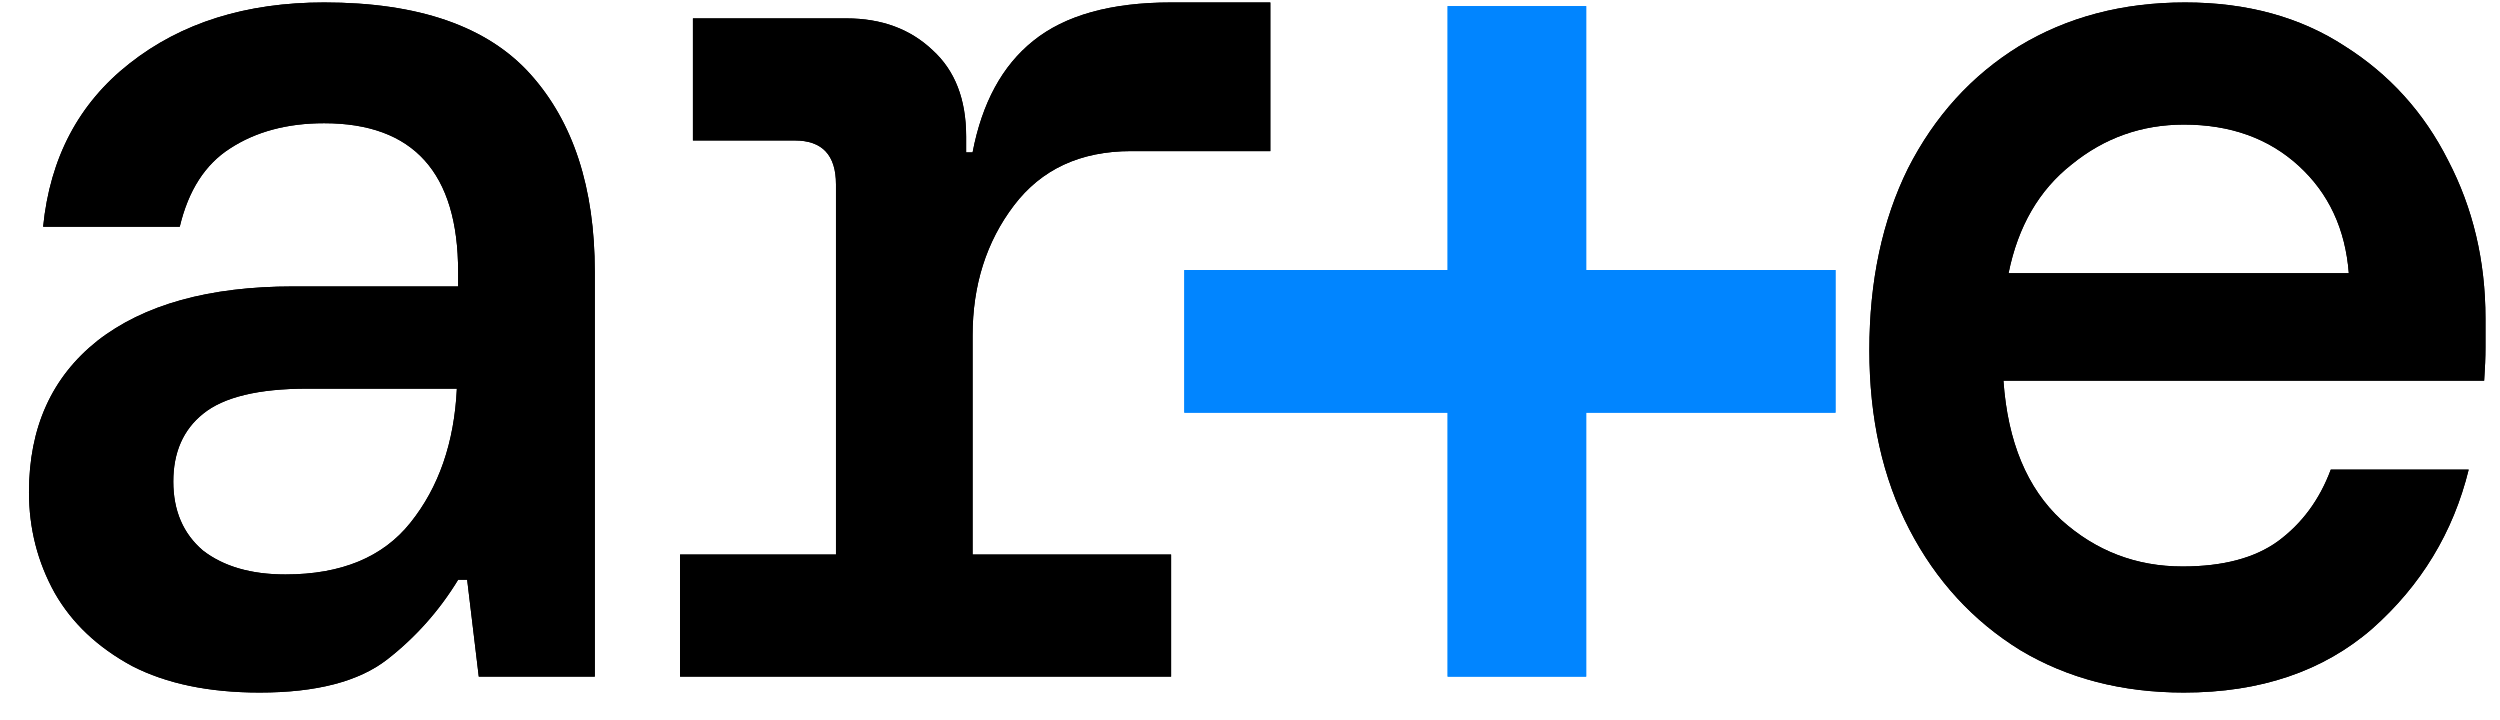
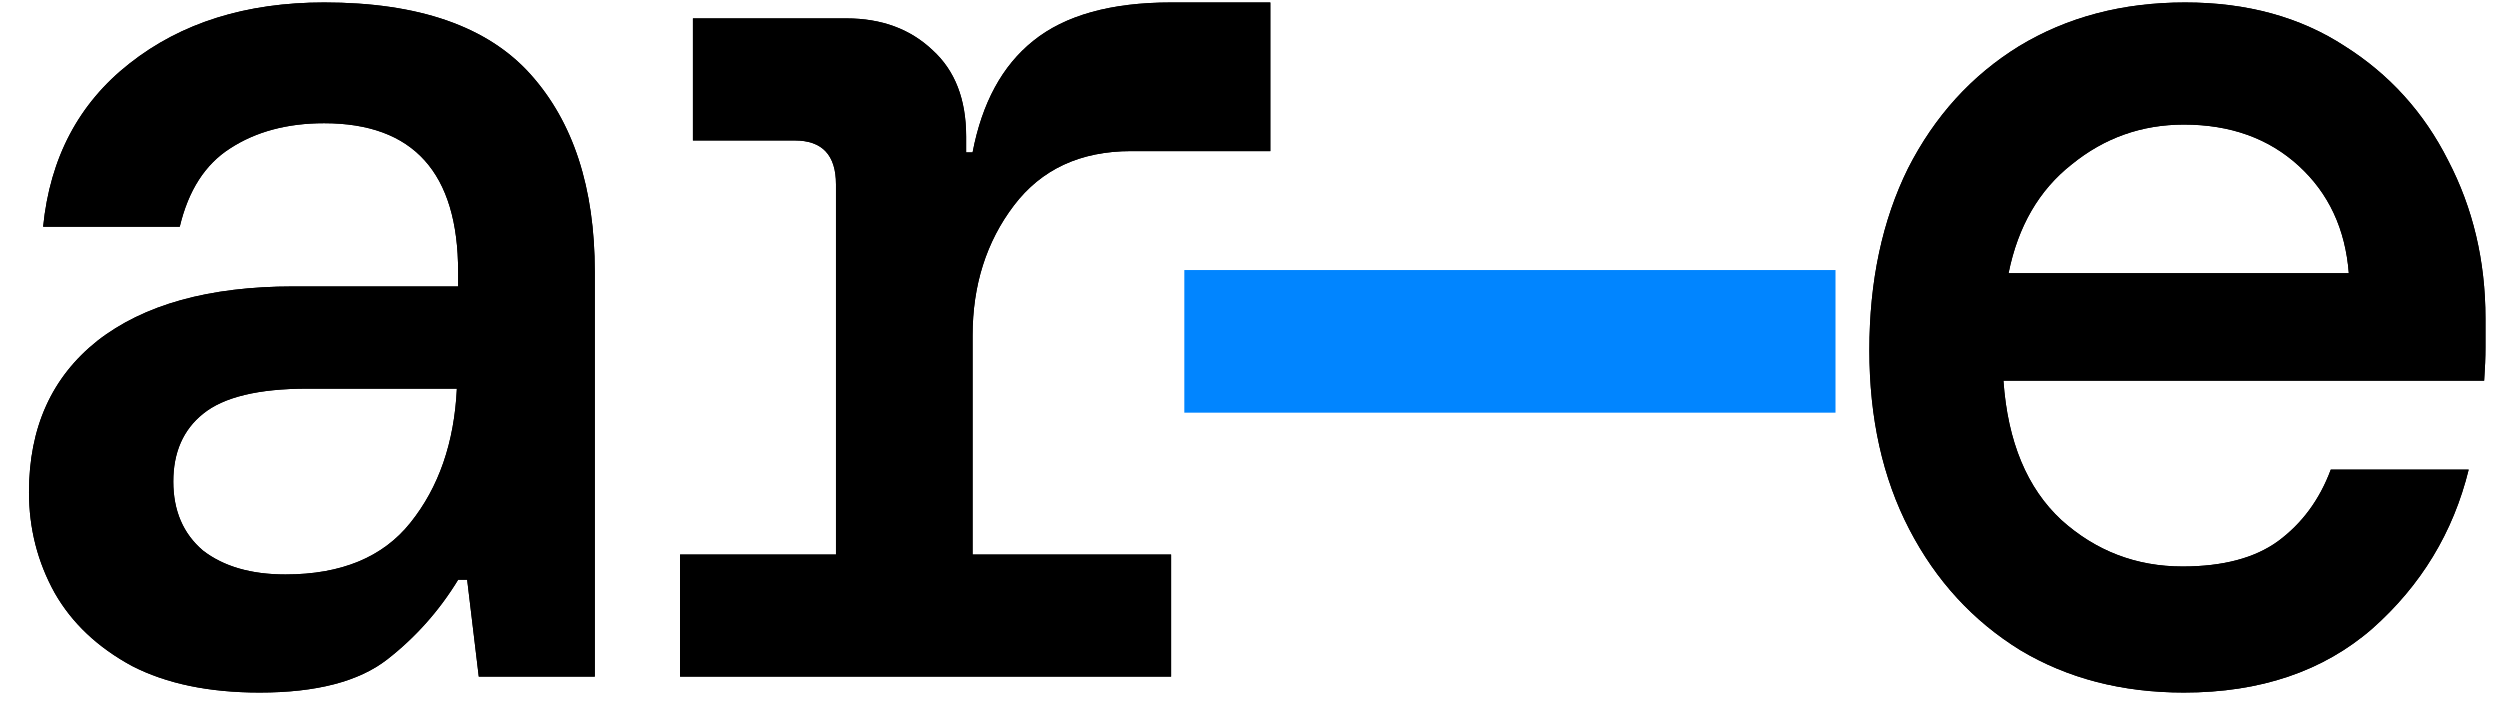
<svg xmlns="http://www.w3.org/2000/svg" width="59" height="17" viewBox="0 0 59 17" fill="none">
-   <path d="M37.434 0.144V15.968H34.164V0.144H37.434Z" fill="#0185FF" />
  <path d="M43.318 9.739H27.95V6.373H43.318V9.739Z" fill="#0185FF" />
  <path d="M51.539 16.344C50.079 16.344 48.791 16.01 47.676 15.342C46.561 14.653 45.689 13.703 45.06 12.492C44.431 11.281 44.117 9.871 44.117 8.264C44.117 6.635 44.421 5.205 45.03 3.973C45.658 2.741 46.53 1.781 47.646 1.092C48.781 0.403 50.089 0.058 51.569 0.058C53.029 0.058 54.287 0.403 55.341 1.092C56.396 1.76 57.207 2.658 57.775 3.785C58.363 4.913 58.657 6.155 58.657 7.512C58.657 7.721 58.657 7.951 58.657 8.201C58.657 8.431 58.647 8.692 58.626 8.984H47.281C47.382 10.425 47.838 11.521 48.649 12.273C49.461 13.003 50.413 13.369 51.509 13.369C52.462 13.369 53.212 13.17 53.759 12.774C54.327 12.356 54.743 11.792 55.007 11.082H58.261C57.896 12.565 57.136 13.818 55.98 14.841C54.824 15.843 53.344 16.344 51.539 16.344ZM51.539 2.94C50.545 2.94 49.663 3.253 48.893 3.879C48.122 4.485 47.625 5.341 47.402 6.447H55.432C55.351 5.403 54.956 4.558 54.246 3.91C53.536 3.263 52.634 2.94 51.539 2.94Z" fill="black" />
  <path d="M16.049 15.968V13.087H19.729V4.349C19.729 3.66 19.405 3.315 18.756 3.315H16.353V0.434H19.973C20.804 0.434 21.483 0.684 22.011 1.186C22.538 1.666 22.801 2.344 22.801 3.221V3.597H22.953C23.177 2.428 23.653 1.551 24.383 0.966C25.133 0.361 26.218 0.058 27.638 0.058H29.98V3.566H26.695C25.498 3.566 24.576 3.994 23.927 4.85C23.278 5.706 22.953 6.729 22.953 7.919V13.087H27.638V15.968H16.049Z" fill="black" />
-   <path d="M6.128 16.344C4.932 16.344 3.928 16.135 3.117 15.718C2.306 15.279 1.698 14.705 1.292 13.995C0.886 13.264 0.684 12.471 0.684 11.615C0.684 10.091 1.221 8.901 2.296 8.045C3.391 7.189 4.932 6.76 6.919 6.76H10.812V6.416C10.812 4.078 9.758 2.908 7.649 2.908C6.777 2.908 6.037 3.107 5.429 3.503C4.841 3.879 4.445 4.495 4.242 5.351H1.018C1.18 3.723 1.86 2.438 3.056 1.499C4.273 0.539 5.804 0.058 7.649 0.058C9.88 0.058 11.502 0.622 12.516 1.749C13.53 2.877 14.037 4.432 14.037 6.416V15.968H11.299L11.025 13.682H10.812C10.366 14.413 9.809 15.039 9.14 15.561C8.47 16.083 7.467 16.344 6.128 16.344ZM6.737 13.557C8.055 13.557 9.038 13.149 9.687 12.335C10.356 11.5 10.721 10.446 10.782 9.172H7.254C6.098 9.172 5.277 9.37 4.79 9.767C4.324 10.143 4.09 10.675 4.09 11.364C4.09 12.053 4.324 12.596 4.79 12.993C5.277 13.369 5.925 13.557 6.737 13.557Z" fill="black" />
-   <path d="M37.434 0.144V15.968H34.164V0.144H37.434Z" fill="#0185FF" />
-   <path d="M43.318 9.739H27.95V6.373H43.318V9.739Z" fill="#0185FF" />
+   <path d="M6.128 16.344C4.932 16.344 3.928 16.135 3.117 15.718C2.306 15.279 1.698 14.705 1.292 13.995C0.886 13.264 0.684 12.471 0.684 11.615C0.684 10.091 1.221 8.901 2.296 8.045C3.391 7.189 4.932 6.76 6.919 6.76H10.812V6.416C10.812 4.078 9.758 2.908 7.649 2.908C6.777 2.908 6.037 3.107 5.429 3.503C4.841 3.879 4.445 4.495 4.242 5.351H1.018C1.18 3.723 1.86 2.438 3.056 1.499C4.273 0.539 5.804 0.058 7.649 0.058C9.88 0.058 11.502 0.622 12.516 1.749C13.53 2.877 14.037 4.432 14.037 6.416V15.968H11.299L11.025 13.682H10.812C10.366 14.413 9.809 15.039 9.14 15.561C8.47 16.083 7.467 16.344 6.128 16.344M6.737 13.557C8.055 13.557 9.038 13.149 9.687 12.335C10.356 11.5 10.721 10.446 10.782 9.172H7.254C6.098 9.172 5.277 9.37 4.79 9.767C4.324 10.143 4.09 10.675 4.09 11.364C4.09 12.053 4.324 12.596 4.79 12.993C5.277 13.369 5.925 13.557 6.737 13.557Z" fill="black" />
  <path d="M51.539 16.344C50.079 16.344 48.791 16.01 47.676 15.342C46.561 14.653 45.689 13.703 45.06 12.492C44.431 11.281 44.117 9.871 44.117 8.264C44.117 6.635 44.421 5.205 45.03 3.973C45.658 2.741 46.53 1.781 47.646 1.092C48.781 0.403 50.089 0.058 51.569 0.058C53.029 0.058 54.287 0.403 55.341 1.092C56.396 1.76 57.207 2.658 57.775 3.785C58.363 4.913 58.657 6.155 58.657 7.512C58.657 7.721 58.657 7.951 58.657 8.201C58.657 8.431 58.647 8.692 58.626 8.984H47.281C47.382 10.425 47.838 11.521 48.649 12.273C49.461 13.003 50.413 13.369 51.509 13.369C52.462 13.369 53.212 13.17 53.759 12.774C54.327 12.356 54.743 11.792 55.007 11.082H58.261C57.896 12.565 57.136 13.818 55.98 14.841C54.824 15.843 53.344 16.344 51.539 16.344ZM51.539 2.94C50.545 2.94 49.663 3.253 48.893 3.879C48.122 4.485 47.625 5.341 47.402 6.447H55.432C55.351 5.403 54.956 4.558 54.246 3.91C53.536 3.263 52.634 2.94 51.539 2.94Z" fill="black" />
  <path d="M16.049 15.968V13.087H19.729V4.349C19.729 3.66 19.405 3.315 18.756 3.315H16.353V0.434H19.973C20.804 0.434 21.483 0.684 22.011 1.186C22.538 1.666 22.801 2.344 22.801 3.221V3.597H22.953C23.177 2.428 23.653 1.551 24.383 0.966C25.133 0.361 26.218 0.058 27.638 0.058H29.98V3.566H26.695C25.498 3.566 24.576 3.994 23.927 4.85C23.278 5.706 22.953 6.729 22.953 7.919V13.087H27.638V15.968H16.049Z" fill="black" />
  <path d="M6.128 16.344C4.932 16.344 3.928 16.135 3.117 15.718C2.306 15.279 1.698 14.705 1.292 13.995C0.886 13.264 0.684 12.471 0.684 11.615C0.684 10.091 1.221 8.901 2.296 8.045C3.391 7.189 4.932 6.76 6.919 6.76H10.812V6.416C10.812 4.078 9.758 2.908 7.649 2.908C6.777 2.908 6.037 3.107 5.429 3.503C4.841 3.879 4.445 4.495 4.242 5.351H1.018C1.18 3.723 1.86 2.438 3.056 1.499C4.273 0.539 5.804 0.058 7.649 0.058C9.88 0.058 11.502 0.622 12.516 1.749C13.53 2.877 14.037 4.432 14.037 6.416V15.968H11.299L11.025 13.682H10.812C10.366 14.413 9.809 15.039 9.14 15.561C8.47 16.083 7.467 16.344 6.128 16.344ZM6.737 13.557C8.055 13.557 9.038 13.149 9.687 12.335C10.356 11.5 10.721 10.446 10.782 9.172H7.254C6.098 9.172 5.277 9.37 4.79 9.767C4.324 10.143 4.09 10.675 4.09 11.364C4.09 12.053 4.324 12.596 4.79 12.993C5.277 13.369 5.925 13.557 6.737 13.557Z" fill="black" />
</svg>